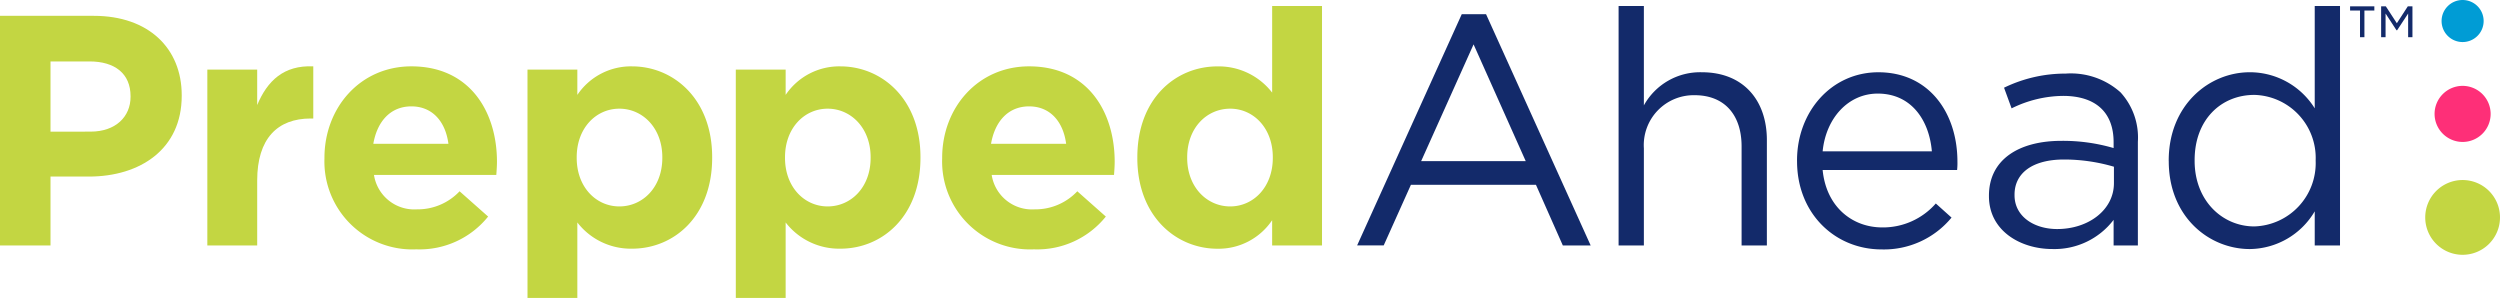
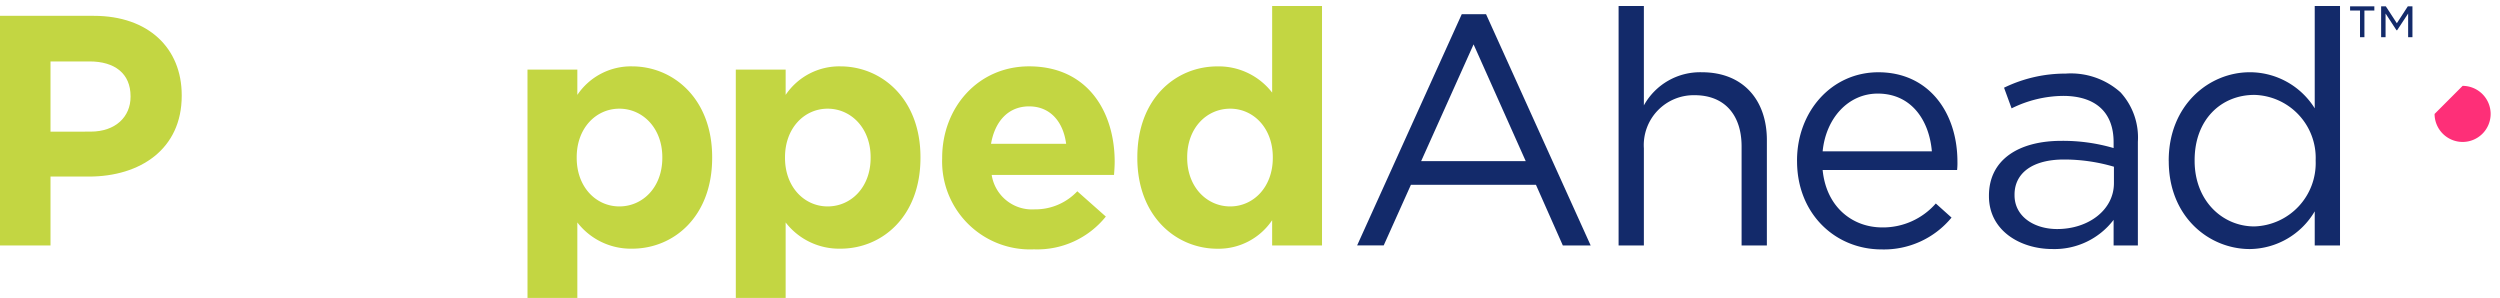
<svg xmlns="http://www.w3.org/2000/svg" width="267" height="31.82" viewBox="0 0 267 31.82">
  <defs>
    <clipPath id="clip-path">
      <path id="Path_725" data-name="Path 725" d="M0-139.149H267v-31.82H0Z" transform="translate(0 170.969)" fill="none" />
    </clipPath>
  </defs>
  <g id="Group_1398" data-name="Group 1398" transform="translate(0 170.969)">
    <g id="Group_1397" data-name="Group 1397" transform="translate(0 -170.969)" clip-path="url(#clip-path)">
      <g id="Group_1381" data-name="Group 1381" transform="translate(259.015 19.227)">
-         <path id="Path_709" data-name="Path 709" d="M-9.261,0A3.993,3.993,0,0,1-5.269,3.994,3.991,3.991,0,0,1-9.261,7.985a3.992,3.992,0,0,1-3.993-3.991A3.994,3.994,0,0,1-9.261,0" transform="translate(13.254)" fill="#c3d642" />
-       </g>
+         </g>
      <g id="Group_1382" data-name="Group 1382" transform="translate(260.012 9.17)">
-         <path id="Path_710" data-name="Path 710" d="M-6.947,0A3,3,0,0,1-3.954,3,2.994,2.994,0,0,1-6.947,5.989,3,3,0,0,1-9.943,3a3,3,0,0,1,3-3" transform="translate(9.943)" fill="#fe2f78" />
+         <path id="Path_710" data-name="Path 710" d="M-6.947,0A3,3,0,0,1-3.954,3,2.994,2.994,0,0,1-6.947,5.989,3,3,0,0,1-9.943,3" transform="translate(9.943)" fill="#fe2f78" />
      </g>
      <g id="Group_1383" data-name="Group 1383" transform="translate(260.761 0)">
-         <path id="Path_711" data-name="Path 711" d="M-5.212,0A2.246,2.246,0,0,1-2.967,2.245,2.246,2.246,0,0,1-5.212,4.491,2.247,2.247,0,0,1-7.459,2.245,2.246,2.246,0,0,1-5.212,0" transform="translate(7.459)" fill="#009cd5" />
-       </g>
+         </g>
      <g id="Group_1384" data-name="Group 1384" transform="translate(0 1.691)">
        <path id="Path_712" data-name="Path 712" d="M-22.425-28.681c2.7,0,4.274-1.612,4.274-3.713v-.071c0-2.416-1.681-3.713-4.379-3.713H-26.7v7.5Zm-9.669-12.367h10.019c5.85,0,9.389,3.469,9.389,8.477v.07c0,5.675-4.415,8.619-9.914,8.619h-4.1v7.357h-5.395Z" transform="translate(32.094 41.048)" fill="#c3d642" />
      </g>
      <g id="Group_1385" data-name="Group 1385" transform="translate(22.143 7.079)">
-         <path id="Path_713" data-name="Path 713" d="M0-.83H5.324V2.954C6.41.363,8.162-1.32,11.315-1.179V4.39h-.28c-3.538,0-5.71,2.138-5.71,6.622v6.936H0Z" transform="translate(0 1.187)" fill="#c3d642" />
-       </g>
+         </g>
      <g id="Group_1386" data-name="Group 1386" transform="translate(34.651 7.087)">
-         <path id="Path_714" data-name="Path 714" d="M-30.711-19.174c-.315-2.382-1.717-3.994-3.958-3.994-2.207,0-3.644,1.577-4.064,3.994ZM-43.952-17.6v-.069c0-5.361,3.818-9.774,9.283-9.774,6.269,0,9.142,4.869,9.142,10.194,0,.42-.034.912-.07,1.4H-38.663a4.354,4.354,0,0,0,4.589,3.679A6.15,6.15,0,0,0-29.519-14.1l3.047,2.7a9.388,9.388,0,0,1-7.672,3.5,9.391,9.391,0,0,1-9.808-9.7" transform="translate(43.952 27.442)" fill="#c3d642" />
-       </g>
+         </g>
      <g id="Group_1387" data-name="Group 1387" transform="translate(56.338 7.087)">
        <path id="Path_715" data-name="Path 715" d="M-33.392-22.669v-.07c0-3.118-2.1-5.184-4.589-5.184s-4.555,2.066-4.555,5.184v.07c0,3.118,2.067,5.185,4.555,5.185s4.589-2.032,4.589-5.185m-14.4-9.425h5.324v2.7a6.9,6.9,0,0,1,5.85-3.048c4.38,0,8.549,3.433,8.549,9.7v.07c0,6.27-4.1,9.7-8.549,9.7a7.212,7.212,0,0,1-5.85-2.8v8.058H-47.79Z" transform="translate(47.79 32.443)" fill="#c3d642" />
      </g>
      <g id="Group_1388" data-name="Group 1388" transform="translate(78.585 7.087)">
        <path id="Path_716" data-name="Path 716" d="M-33.392-22.669v-.07c0-3.118-2.1-5.184-4.589-5.184s-4.555,2.066-4.555,5.184v.07c0,3.118,2.067,5.185,4.555,5.185s4.589-2.032,4.589-5.185m-14.4-9.425h5.324v2.7a6.9,6.9,0,0,1,5.85-3.048c4.38,0,8.549,3.433,8.549,9.7v.07c0,6.27-4.1,9.7-8.549,9.7a7.212,7.212,0,0,1-5.85-2.8v8.058H-47.79Z" transform="translate(47.79 32.443)" fill="#c3d642" />
      </g>
      <g id="Group_1389" data-name="Group 1389" transform="translate(100.623 7.087)">
        <path id="Path_717" data-name="Path 717" d="M-30.711-19.174c-.315-2.382-1.717-3.994-3.958-3.994-2.207,0-3.644,1.577-4.064,3.994ZM-43.952-17.6v-.069c0-5.361,3.818-9.774,9.283-9.774,6.269,0,9.142,4.869,9.142,10.194,0,.42-.034.912-.07,1.4H-38.663a4.354,4.354,0,0,0,4.589,3.679A6.15,6.15,0,0,0-29.519-14.1l3.047,2.7a9.388,9.388,0,0,1-7.672,3.5,9.391,9.391,0,0,1-9.808-9.7" transform="translate(43.952 27.442)" fill="#c3d642" />
      </g>
      <g id="Group_1390" data-name="Group 1390" transform="translate(121.468 0.641)">
        <path id="Path_718" data-name="Path 718" d="M-33.555-37.617v-.07c0-3.118-2.067-5.184-4.554-5.184s-4.59,2.03-4.59,5.184v.07c0,3.118,2.1,5.185,4.59,5.185s4.554-2.067,4.554-5.185m-14.468,0v-.07c0-6.271,4.1-9.7,8.548-9.7a7.209,7.209,0,0,1,5.85,2.8v-9.248H-28.3v25.573h-5.326v-2.7a6.894,6.894,0,0,1-5.85,3.048c-4.38,0-8.548-3.434-8.548-9.7" transform="translate(48.023 53.837)" fill="#c3d642" />
      </g>
      <g id="Group_1391" data-name="Group 1391" transform="translate(144.942 1.516)">
        <path id="Path_719" data-name="Path 719" d="M-41.762-36.4-47.332-48.87l-5.6,12.471Zm-6.832-15.694H-46l11.174,24.7H-37.8l-2.872-6.481H-54.023L-56.93-27.4h-2.838Z" transform="translate(59.768 52.093)" fill="#132a6a" />
      </g>
      <g id="Group_1392" data-name="Group 1392" transform="translate(172.866 0.641)">
        <path id="Path_720" data-name="Path 720" d="M0,0H2.7V10.614A6.86,6.86,0,0,1,8.9,7.076c4.379,0,6.936,2.942,6.936,7.251V25.573h-2.7V14.992c0-3.362-1.822-5.465-5.009-5.465A5.33,5.33,0,0,0,2.7,15.2V25.573H0Z" fill="#132a6a" />
      </g>
      <g id="Group_1393" data-name="Group 1393" transform="translate(191.925 7.717)">
        <path id="Path_721" data-name="Path 721" d="M-33.392-19.58c-.28-3.292-2.171-6.165-5.78-6.165-3.153,0-5.536,2.628-5.885,6.165Zm-14.4,1.051v-.07c0-5.219,3.678-9.423,8.688-9.423,5.36,0,8.443,4.274,8.443,9.564a6.818,6.818,0,0,1-.036.876H-45.057c.384,3.924,3.152,6.131,6.375,6.131a7.5,7.5,0,0,0,5.711-2.557l1.68,1.506a9.344,9.344,0,0,1-7.462,3.4c-4.974,0-9.037-3.818-9.037-9.423" transform="translate(47.79 28.023)" fill="#132a6a" />
      </g>
      <g id="Group_1394" data-name="Group 1394" transform="translate(212.42 7.857)">
        <path id="Path_722" data-name="Path 722" d="M-30.957-27.138V-28.89a18.865,18.865,0,0,0-5.326-.771c-3.4,0-5.289,1.471-5.289,3.749v.07c0,2.276,2.1,3.608,4.554,3.608,3.328,0,6.061-2.032,6.061-4.9m-13.348,1.4v-.07c0-3.818,3.153-5.85,7.742-5.85a19.233,19.233,0,0,1,5.571.771v-.631c0-3.258-2-4.94-5.395-4.94a12.616,12.616,0,0,0-5.5,1.331l-.806-2.206a14.943,14.943,0,0,1,6.586-1.507,7.948,7.948,0,0,1,5.851,2A7.15,7.15,0,0,1-28.4-31.553v11.071h-2.592v-2.733A7.938,7.938,0,0,1-37.544-20.1c-3.362,0-6.761-1.926-6.761-5.64" transform="translate(44.305 38.839)" fill="#132a6a" />
      </g>
      <g id="Group_1395" data-name="Group 1395" transform="translate(231.62 0.641)">
        <path id="Path_723" data-name="Path 723" d="M-36.4-38.347v-.069a6.73,6.73,0,0,0-6.551-6.971c-3.5,0-6.376,2.592-6.376,6.971v.069c0,4.274,2.977,7.007,6.376,7.007A6.762,6.762,0,0,0-36.4-38.347m-15.694.035v-.07c0-5.92,4.309-9.424,8.653-9.424A8.173,8.173,0,0,1-36.5-43.952V-54.881h2.7v25.573h-2.7v-3.644a8.144,8.144,0,0,1-6.937,4.028c-4.343,0-8.653-3.433-8.653-9.389" transform="translate(52.093 54.881)" fill="#132a6a" />
      </g>
      <g id="Group_1396" data-name="Group 1396" transform="translate(250.989 0.674)">
        <path id="Path_724" data-name="Path 724" d="M-7.7,0h.5l1.178,1.809L-4.849,0h.493V3.3h-.46V.771L-5.994,2.559h-.064L-7.226.771V3.3H-7.7ZM-9.956.449h-1.06V0h2.591V.449h-1.06V3.3h-.471Z" transform="translate(11.016)" fill="#132a6a" />
      </g>
    </g>
  </g>
</svg>